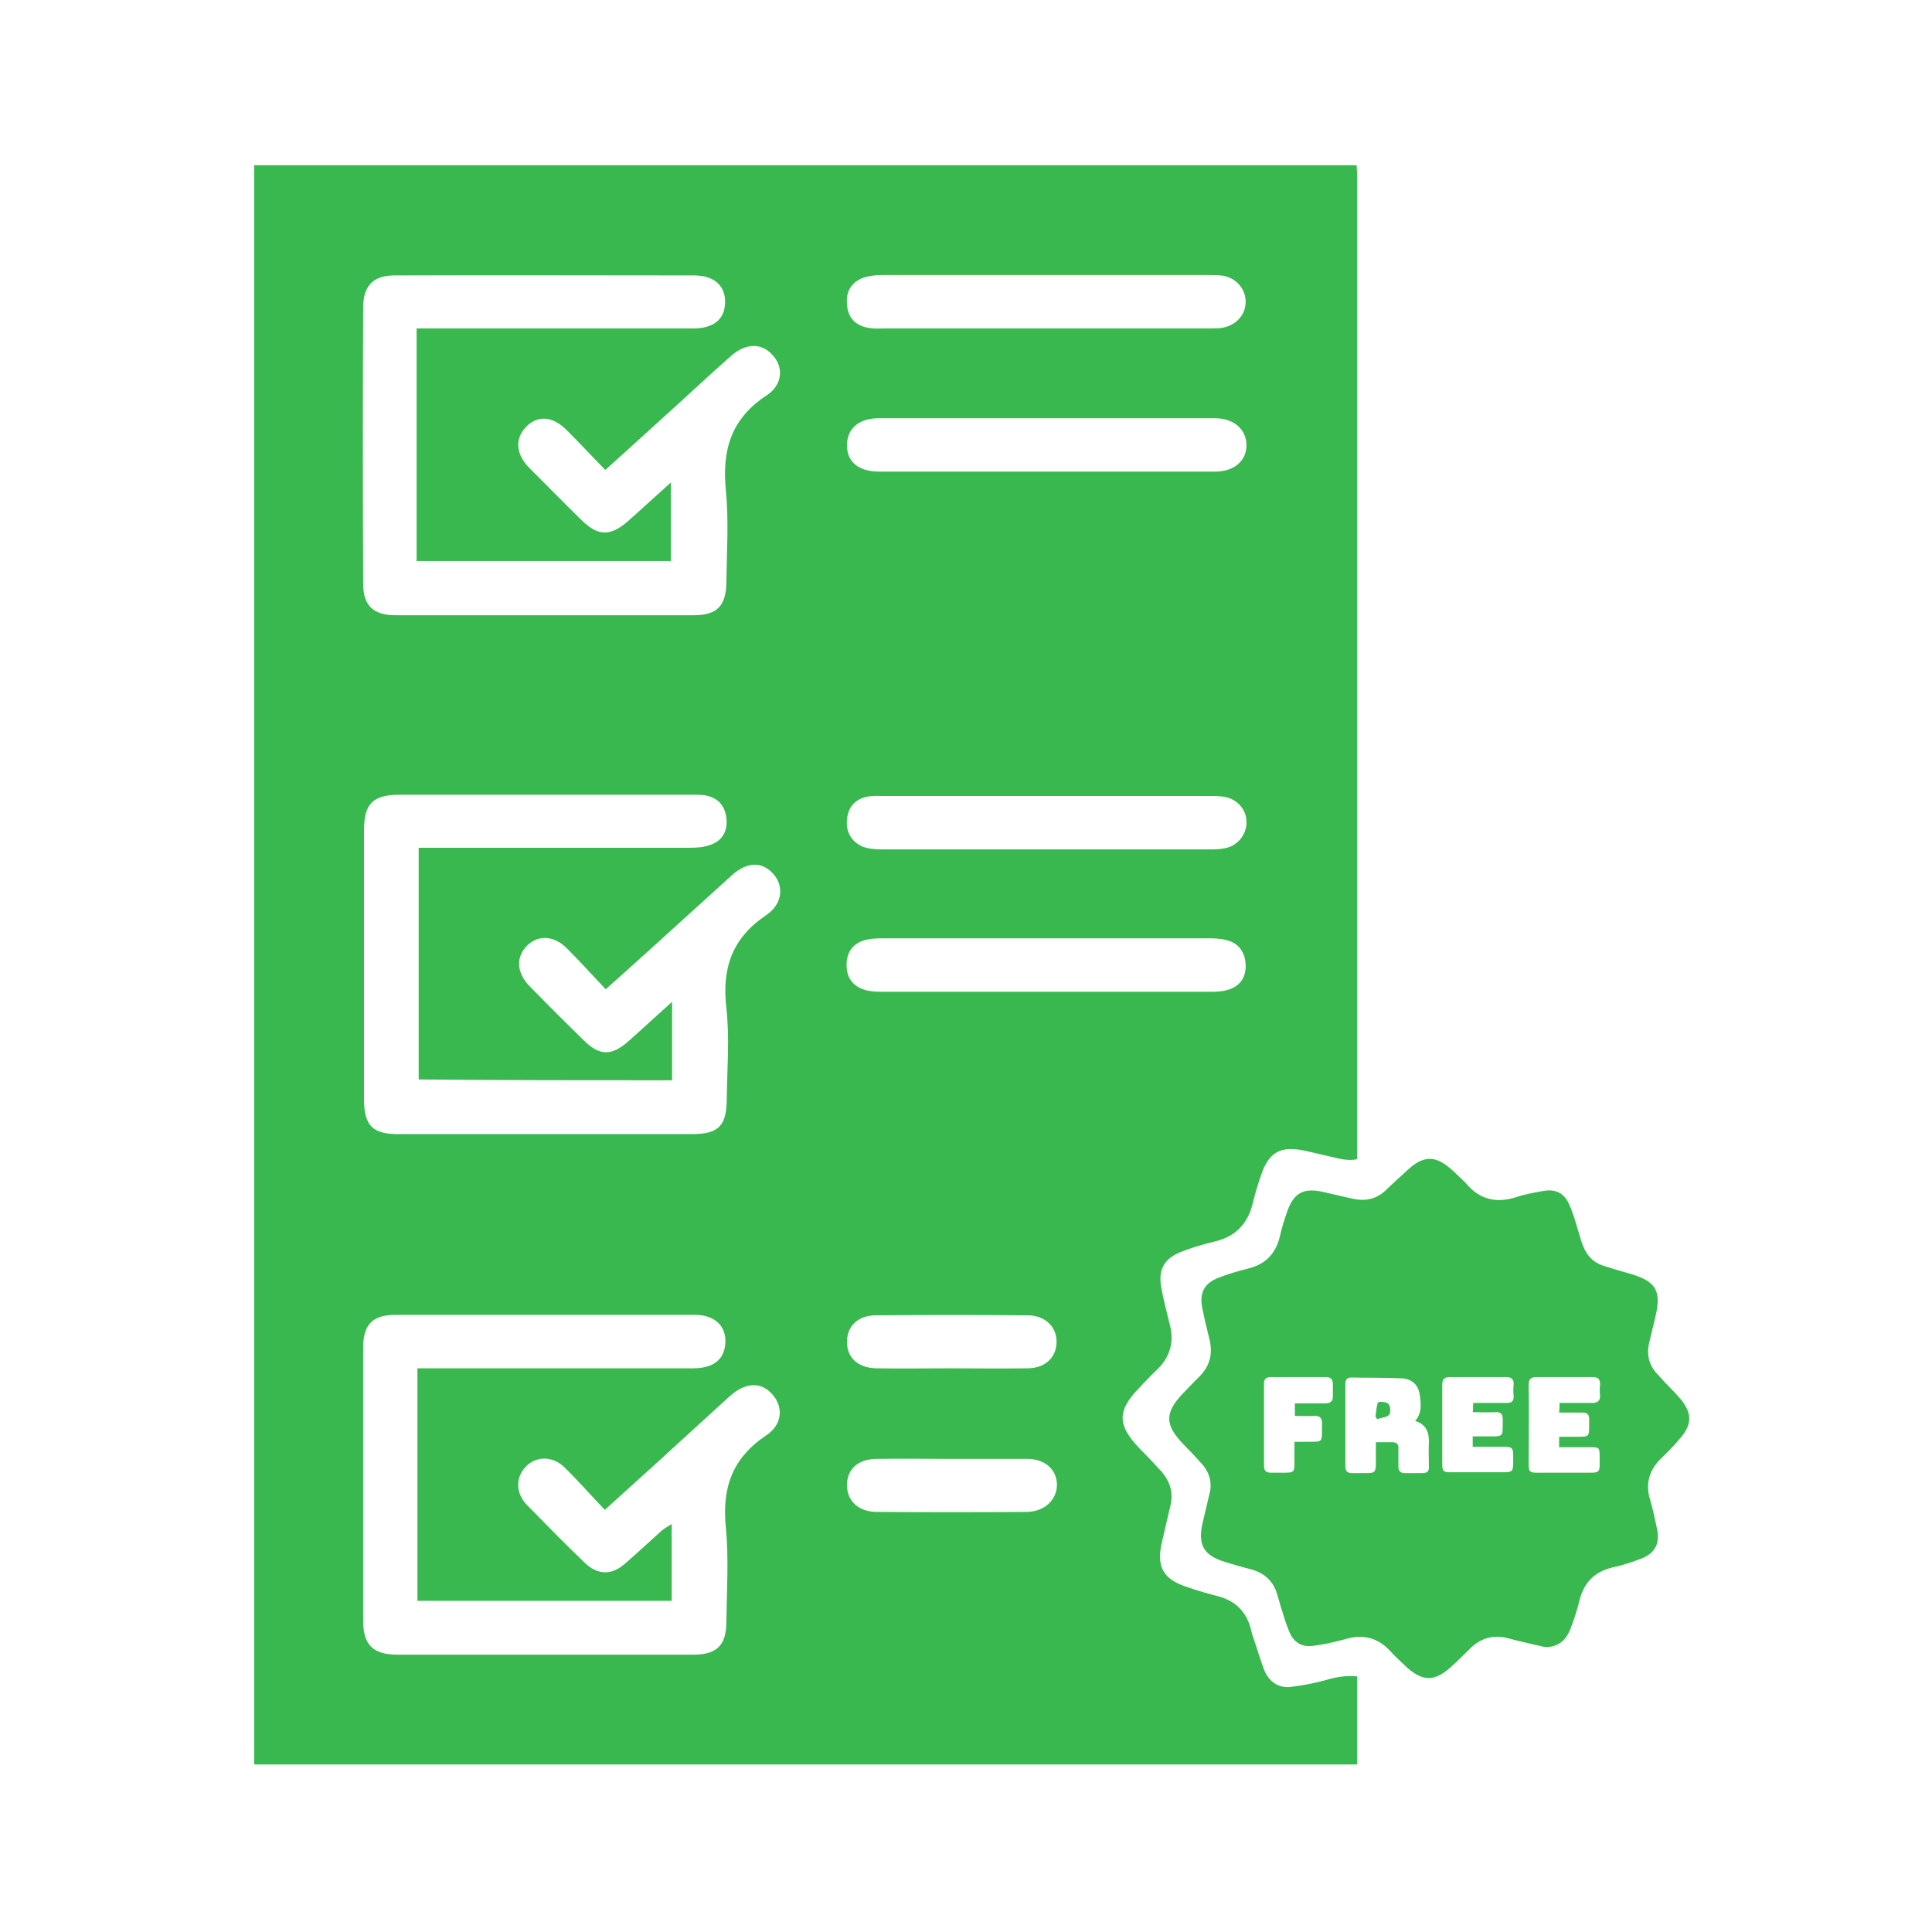
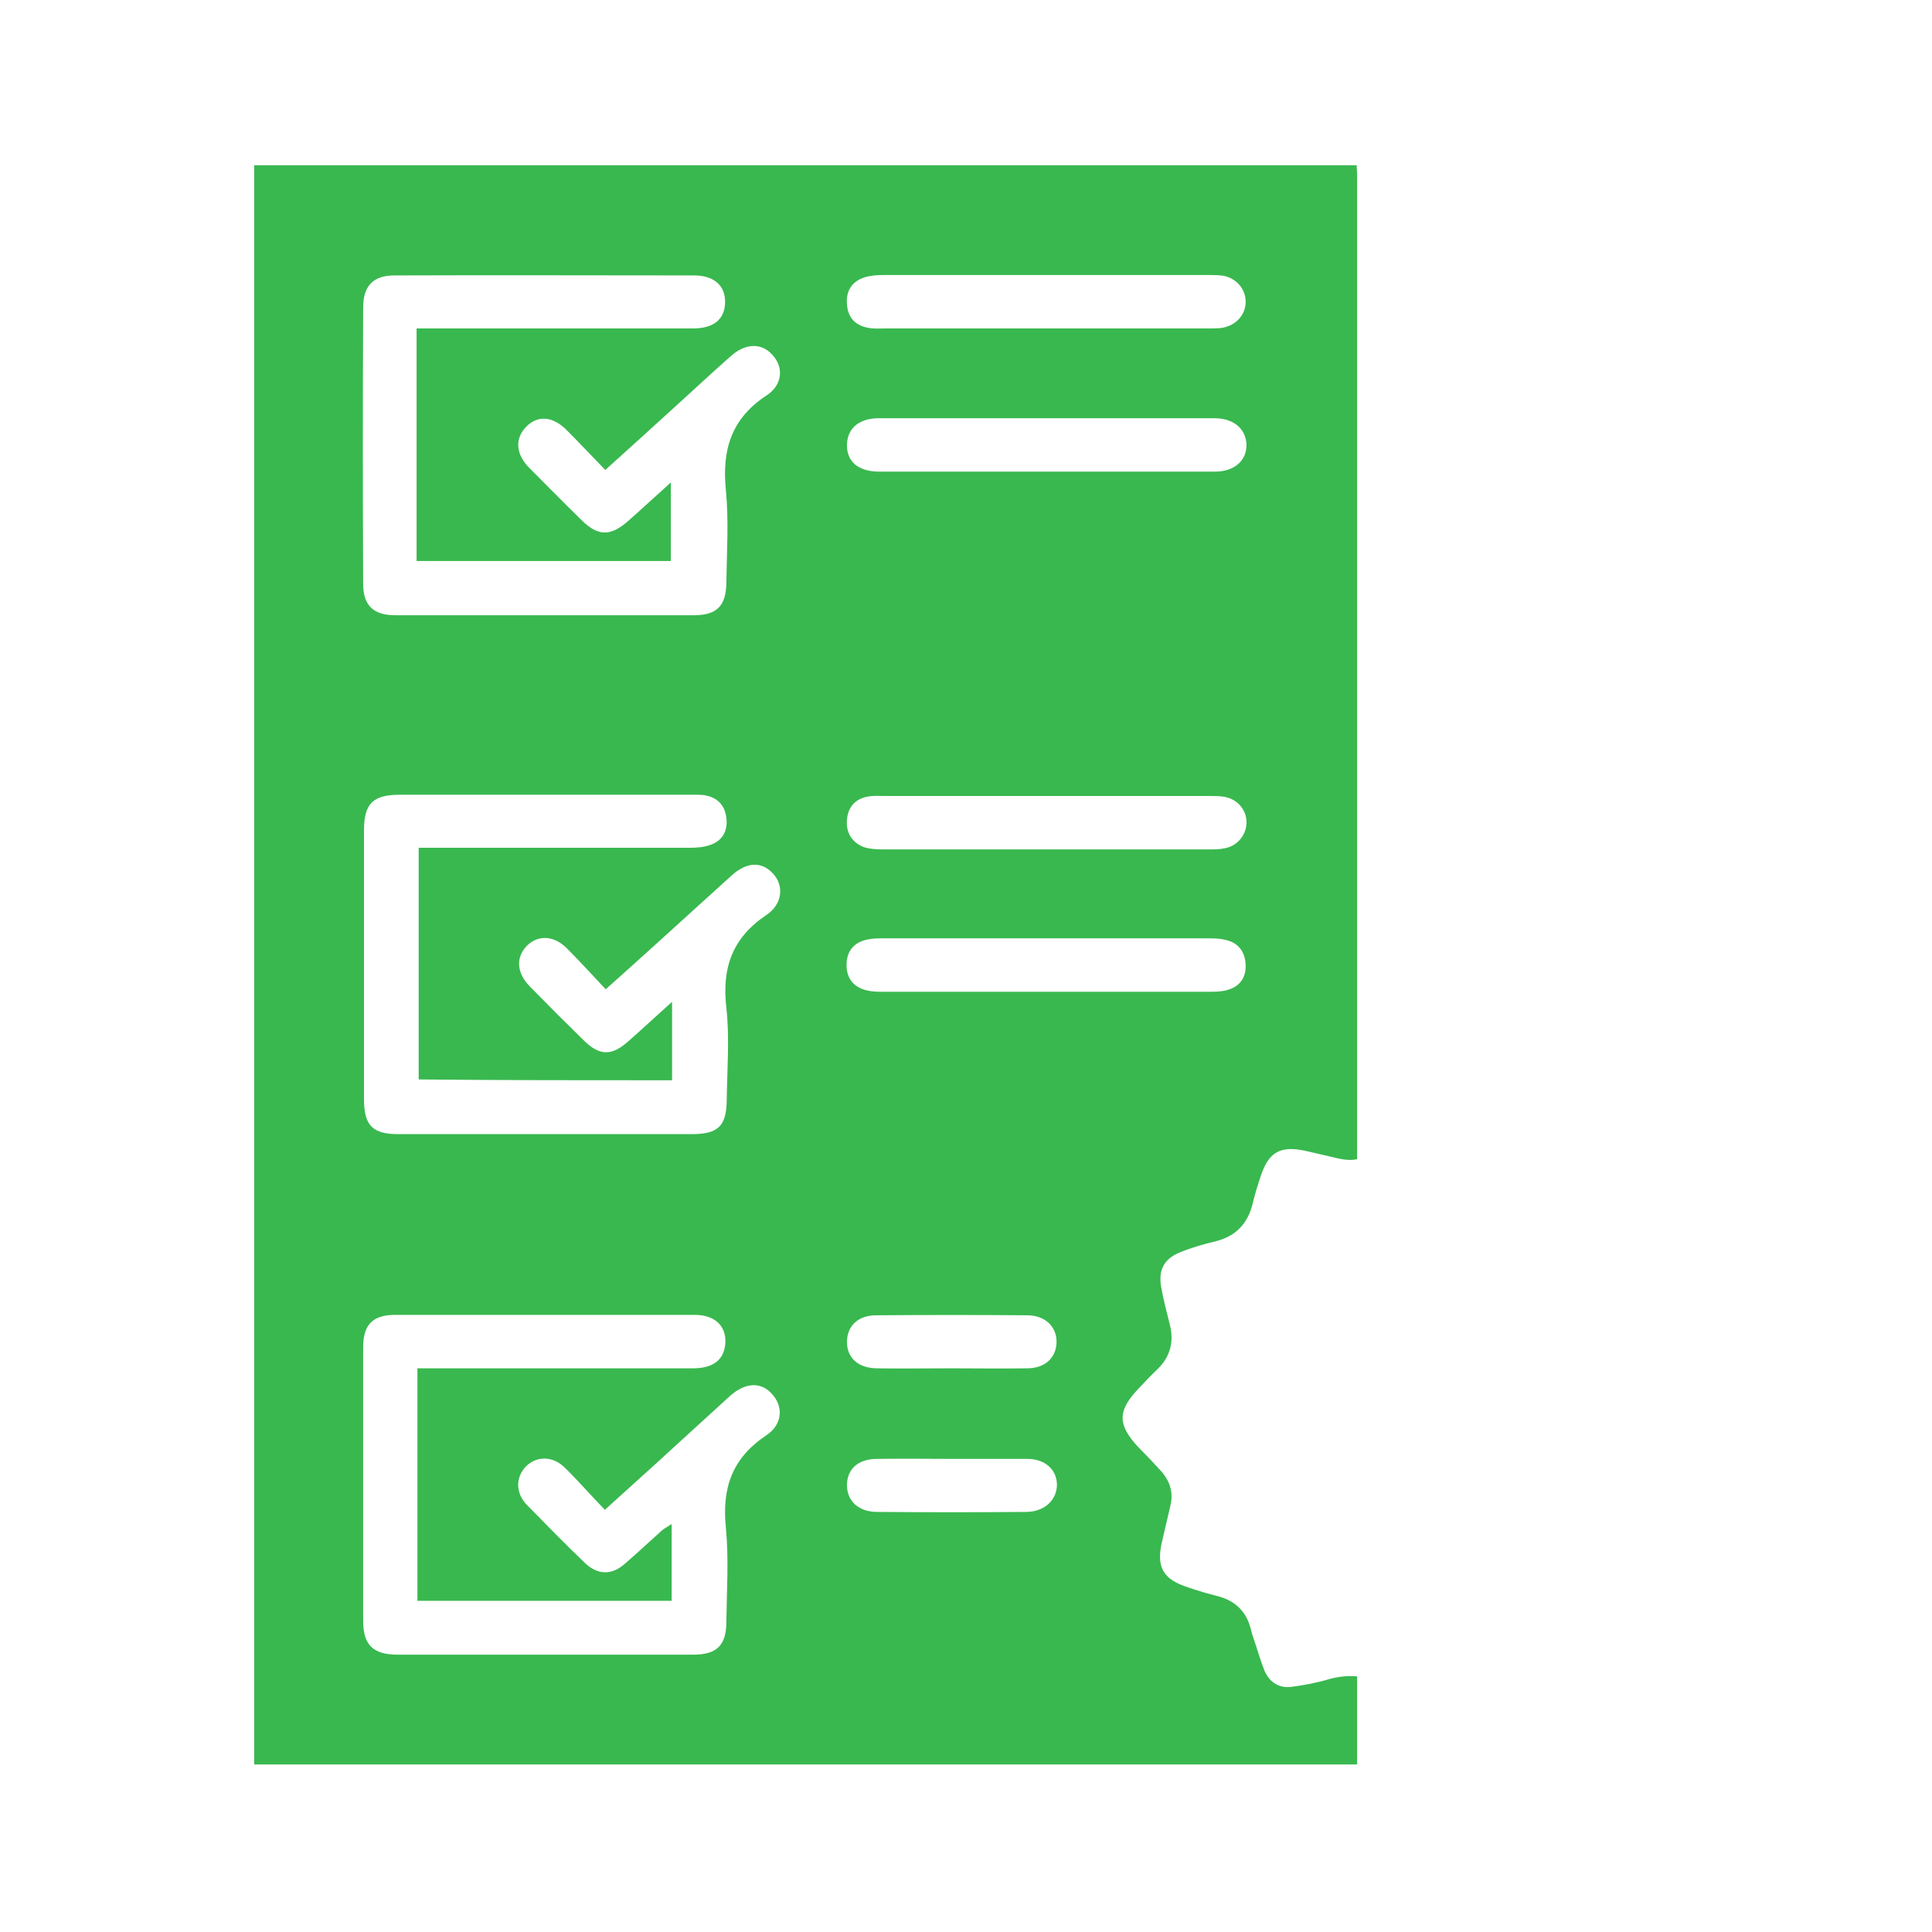
<svg xmlns="http://www.w3.org/2000/svg" width="152" height="152" viewBox="0 0 152 152" fill="none">
-   <path d="M121.58 129.591C120.628 129.361 119.643 129.164 118.69 128.902C117.508 128.573 116.49 128.869 115.636 129.723C115.11 130.248 114.618 130.741 114.059 131.233C112.844 132.284 111.958 132.284 110.742 131.233C110.283 130.807 109.823 130.38 109.396 129.92C108.411 128.836 107.228 128.54 105.816 128.967C104.962 129.197 104.108 129.394 103.254 129.493C102.4 129.591 101.776 129.197 101.448 128.409C101.152 127.719 100.955 126.997 100.725 126.274C100.66 126.044 100.594 125.814 100.528 125.585C100.233 124.435 99.51 123.745 98.361 123.45C97.704 123.286 97.047 123.089 96.39 122.891C94.682 122.366 94.223 121.545 94.617 119.804C94.814 119.016 94.978 118.228 95.175 117.44C95.372 116.619 95.142 115.863 94.617 115.239C94.124 114.681 93.599 114.123 93.073 113.597C91.628 112.086 91.628 111.134 93.073 109.623C93.5 109.163 93.927 108.736 94.354 108.309C95.208 107.455 95.438 106.47 95.142 105.321C94.945 104.533 94.748 103.711 94.584 102.89C94.354 101.708 94.748 100.953 95.865 100.526C96.62 100.23 97.408 100 98.197 99.803C99.543 99.475 100.364 98.654 100.693 97.274C100.824 96.65 101.021 96.059 101.218 95.468C101.743 93.859 102.532 93.399 104.174 93.793C104.929 93.957 105.685 94.154 106.473 94.319C107.392 94.516 108.246 94.351 108.969 93.695C109.429 93.267 109.856 92.841 110.315 92.447C110.545 92.217 110.808 91.987 111.038 91.79C112.056 90.969 112.91 90.969 113.928 91.79C114.322 92.085 114.651 92.447 115.012 92.775C115.143 92.906 115.275 93.005 115.373 93.136C116.424 94.384 117.738 94.68 119.281 94.187C119.971 93.957 120.694 93.826 121.449 93.695C122.369 93.53 123.058 93.859 123.452 94.746C123.781 95.468 123.978 96.223 124.208 96.979C124.306 97.307 124.405 97.668 124.536 97.997C124.832 98.752 125.324 99.311 126.113 99.573C126.835 99.803 127.591 100.033 128.313 100.23C130.284 100.821 130.711 101.544 130.251 103.547C130.087 104.27 129.89 105.025 129.725 105.748C129.561 106.569 129.725 107.324 130.251 107.948C130.743 108.506 131.269 109.065 131.794 109.59C131.959 109.787 132.123 109.952 132.287 110.149C133.108 111.2 133.108 112.021 132.287 113.039C131.794 113.63 131.269 114.188 130.711 114.714C129.758 115.633 129.43 116.717 129.824 117.998C130.054 118.786 130.218 119.574 130.382 120.363C130.579 121.446 130.218 122.169 129.2 122.596C128.444 122.891 127.656 123.154 126.868 123.318C125.489 123.647 124.635 124.468 124.273 125.88C124.076 126.701 123.814 127.489 123.518 128.245C123.157 129.099 122.533 129.591 121.58 129.591ZM108.246 113.466C108.706 113.466 109.1 113.466 109.527 113.466C109.888 113.466 110.053 113.63 110.02 113.991C110.02 114.451 110.02 114.944 110.02 115.403C110.02 115.732 110.184 115.896 110.512 115.896C110.972 115.896 111.465 115.896 111.925 115.896C112.286 115.896 112.45 115.732 112.417 115.371C112.417 114.747 112.384 114.123 112.417 113.499C112.45 112.677 112.187 112.053 111.334 111.791C111.892 111.167 111.793 110.444 111.695 109.722C111.596 108.966 111.071 108.474 110.283 108.441C108.969 108.375 107.655 108.408 106.341 108.375C106.013 108.375 105.849 108.506 105.849 108.868C105.849 111.035 105.849 113.236 105.849 115.403C105.849 115.765 106.046 115.896 106.374 115.896C106.736 115.896 107.13 115.896 107.491 115.896C108.148 115.896 108.246 115.83 108.246 115.141C108.246 114.582 108.246 114.057 108.246 113.466ZM115.899 110.378C116.818 110.378 117.672 110.378 118.526 110.378C118.92 110.378 119.117 110.247 119.084 109.82C119.052 109.525 119.052 109.262 119.084 108.966C119.117 108.506 118.92 108.342 118.493 108.342C117.015 108.342 115.537 108.342 114.059 108.342C113.6 108.342 113.468 108.539 113.468 108.966C113.468 111.035 113.468 113.104 113.468 115.173C113.468 115.765 113.567 115.83 114.158 115.83C115.472 115.83 116.753 115.83 118.066 115.83C119.052 115.83 119.052 115.83 119.052 114.812C119.052 113.827 119.052 113.827 118.066 113.827C117.344 113.827 116.621 113.827 115.866 113.827C115.866 113.531 115.866 113.301 115.866 113.006C116.227 113.006 116.555 113.006 116.917 113.006C118.395 113.006 118.198 113.104 118.23 111.692C118.23 111.232 118.066 111.068 117.606 111.101C117.015 111.134 116.457 111.101 115.866 111.101C115.899 110.871 115.899 110.641 115.899 110.378ZM122.697 110.378C123.584 110.378 124.438 110.378 125.259 110.378C125.686 110.378 125.916 110.214 125.883 109.754C125.85 109.492 125.85 109.229 125.883 108.966C125.916 108.506 125.719 108.342 125.292 108.342C123.814 108.342 122.336 108.342 120.858 108.342C120.464 108.342 120.267 108.506 120.267 108.933C120.3 111.035 120.267 113.137 120.267 115.239C120.267 115.765 120.365 115.863 120.891 115.863C122.073 115.863 123.288 115.863 124.471 115.863C126.014 115.863 125.85 115.995 125.85 114.484C125.85 113.925 125.784 113.86 125.226 113.86C124.372 113.86 123.551 113.86 122.664 113.86C122.664 113.564 122.664 113.334 122.664 113.039C123.025 113.039 123.354 113.039 123.682 113.039C125.226 113.039 124.996 113.137 125.029 111.659C125.029 111.265 124.865 111.134 124.471 111.134C123.879 111.134 123.288 111.134 122.664 111.134C122.697 110.871 122.697 110.674 122.697 110.378ZM101.875 110.411C102.696 110.411 103.484 110.411 104.272 110.411C104.666 110.411 104.864 110.247 104.864 109.853C104.864 109.525 104.864 109.229 104.864 108.901C104.864 108.539 104.699 108.342 104.338 108.342C102.893 108.342 101.415 108.342 99.97 108.342C99.642 108.342 99.445 108.474 99.445 108.835C99.445 111.002 99.445 113.17 99.445 115.338C99.445 115.699 99.609 115.863 99.97 115.863C100.364 115.863 100.791 115.863 101.185 115.863C101.744 115.863 101.842 115.765 101.842 115.206C101.842 114.615 101.842 114.057 101.842 113.433C102.138 113.433 102.367 113.433 102.597 113.433C104.207 113.4 103.977 113.63 104.01 111.955C104.01 111.561 103.845 111.397 103.451 111.397C102.926 111.429 102.4 111.397 101.875 111.397C101.875 111.035 101.875 110.74 101.875 110.411Z" fill="#39B84F" />
-   <path d="M108.213 111.462C108.279 111.068 108.279 110.674 108.41 110.345C108.443 110.247 109.067 110.28 109.231 110.444C109.395 110.608 109.428 111.134 109.297 111.298C109.1 111.528 108.673 111.528 108.344 111.659C108.311 111.561 108.246 111.495 108.213 111.462Z" fill="#39B84F" />
  <path d="M104.635 132.087C103.65 132.382 102.632 132.58 101.614 132.711C100.628 132.842 99.873 132.35 99.479 131.43C99.15 130.609 98.921 129.755 98.625 128.901C98.526 128.638 98.461 128.376 98.395 128.113C98.034 126.766 97.18 125.945 95.833 125.584C95.045 125.387 94.257 125.157 93.501 124.894C91.498 124.27 90.94 123.285 91.432 121.249C91.662 120.296 91.859 119.377 92.089 118.424C92.319 117.439 92.056 116.585 91.432 115.83C90.841 115.173 90.217 114.516 89.593 113.892C87.918 112.119 87.885 111.002 89.593 109.229C90.086 108.703 90.579 108.178 91.104 107.685C92.089 106.7 92.385 105.517 92.024 104.171C91.794 103.218 91.531 102.266 91.367 101.313C91.104 99.934 91.564 99.047 92.845 98.522C93.731 98.161 94.651 97.898 95.603 97.668C97.213 97.274 98.165 96.289 98.559 94.679C98.724 93.957 98.953 93.234 99.183 92.544C99.807 90.64 100.727 90.114 102.697 90.541C103.584 90.738 104.504 90.968 105.39 91.165C105.883 91.264 106.343 91.296 106.77 91.198C106.77 61.574 106.77 26.695 106.77 13.69C106.77 13.493 106.737 13.296 106.737 13C77.836 13 49 13 20 13C20 54.94 20 96.88 20 138.82C48.934 138.82 77.868 138.82 106.77 138.82C106.77 138.623 106.77 136.094 106.77 131.89C106.08 131.824 105.391 131.89 104.635 132.087ZM96.523 77.897C96.063 78.028 95.538 78.028 95.045 78.028C86.572 78.028 78.098 78.028 69.592 78.028C69.132 78.028 68.673 78.028 68.246 77.93C67.195 77.7 66.603 77.01 66.603 75.926C66.603 74.842 67.162 74.153 68.213 73.923C68.64 73.824 69.1 73.824 69.559 73.824C73.829 73.824 78.066 73.824 82.335 73.824C86.539 73.824 90.776 73.824 94.979 73.824C95.472 73.824 95.965 73.824 96.457 73.956C97.475 74.186 97.968 74.941 98.001 75.926C98.034 76.912 97.541 77.634 96.523 77.897ZM68.081 21.802C68.541 21.67 69.034 21.638 69.526 21.638C78.033 21.638 86.572 21.638 95.078 21.638C95.472 21.638 95.899 21.638 96.293 21.703C97.344 21.933 98.034 22.82 98.001 23.805C97.968 24.856 97.147 25.677 96.03 25.809C95.669 25.841 95.308 25.841 94.914 25.841C90.71 25.841 86.473 25.841 82.269 25.841C78.066 25.841 73.829 25.841 69.625 25.841C69.231 25.841 68.804 25.874 68.41 25.809C67.326 25.644 66.702 25.02 66.636 23.937C66.538 22.853 67.063 22.097 68.081 21.802ZM98.067 35.005C98.067 36.252 97.114 37.106 95.571 37.106C91.17 37.106 86.736 37.106 82.335 37.106C77.967 37.106 73.599 37.106 69.198 37.106C67.523 37.106 66.603 36.318 66.636 34.972C66.669 33.691 67.589 32.903 69.165 32.903C77.967 32.903 86.736 32.903 95.538 32.903C97.081 32.903 98.034 33.757 98.067 35.005ZM66.636 64.464C66.735 63.446 67.326 62.822 68.344 62.658C68.738 62.592 69.165 62.625 69.559 62.625C78.066 62.625 86.605 62.625 95.111 62.625C95.439 62.625 95.768 62.625 96.096 62.658C97.213 62.756 98.034 63.578 98.067 64.628C98.1 65.614 97.41 66.533 96.392 66.73C95.965 66.829 95.505 66.829 95.045 66.829C90.776 66.829 86.539 66.829 82.269 66.829C78 66.829 73.763 66.829 69.494 66.829C68.968 66.829 68.41 66.796 67.917 66.632C66.998 66.238 66.538 65.482 66.636 64.464ZM60.265 112.94C57.572 114.746 56.784 117.111 57.112 120.231C57.342 122.661 57.178 125.157 57.145 127.587C57.145 129.46 56.389 130.182 54.517 130.182C46.767 130.182 39.049 130.182 31.298 130.182C29.36 130.182 28.572 129.427 28.572 127.522C28.572 120.362 28.572 113.202 28.572 106.01C28.572 104.204 29.327 103.448 31.101 103.448C38.95 103.448 46.832 103.448 54.682 103.448C56.324 103.448 57.243 104.434 57.046 105.879C56.882 107.028 56.061 107.652 54.517 107.652C48.245 107.652 41.972 107.652 35.731 107.652C34.812 107.652 33.859 107.652 32.841 107.652C32.841 113.859 32.841 119.87 32.841 125.945C39.541 125.945 46.143 125.945 52.843 125.945C52.843 123.942 52.843 122.004 52.843 119.902C52.547 120.099 52.284 120.231 52.054 120.428C51.069 121.315 50.117 122.201 49.131 123.055C48.113 123.942 47.029 123.909 46.044 122.99C44.468 121.479 42.957 119.935 41.446 118.392C40.559 117.472 40.559 116.257 41.348 115.403C42.169 114.549 43.45 114.516 44.402 115.436C45.486 116.487 46.471 117.636 47.588 118.786C49.46 117.078 51.2 115.534 52.908 113.958C54.419 112.578 55.93 111.199 57.44 109.82C58.623 108.769 59.838 108.703 60.692 109.623C61.644 110.608 61.611 112.053 60.265 112.94ZM52.875 84.991C52.875 82.987 52.875 81.017 52.875 78.816C51.627 79.933 50.576 80.918 49.493 81.871C48.113 83.119 47.161 83.086 45.88 81.805C44.468 80.426 43.088 79.046 41.709 77.634C40.625 76.55 40.559 75.302 41.479 74.383C42.366 73.529 43.614 73.594 44.632 74.645C45.65 75.663 46.602 76.715 47.653 77.831C49.066 76.583 50.281 75.466 51.529 74.35C53.532 72.543 55.536 70.704 57.539 68.898C58.721 67.814 59.904 67.748 60.79 68.701C61.677 69.621 61.611 71.098 60.298 71.985C57.605 73.791 56.784 76.156 57.145 79.276C57.408 81.641 57.211 84.038 57.178 86.403C57.178 88.571 56.554 89.227 54.419 89.227C46.734 89.227 39.016 89.227 31.331 89.227C29.294 89.227 28.638 88.538 28.638 86.469C28.638 79.407 28.638 72.379 28.638 65.318C28.638 63.249 29.327 62.559 31.331 62.526C39.081 62.526 46.8 62.526 54.55 62.526C54.846 62.526 55.142 62.526 55.404 62.559C56.422 62.724 57.014 63.315 57.145 64.333C57.276 65.351 56.849 66.139 55.897 66.468C55.371 66.665 54.78 66.698 54.222 66.698C47.62 66.698 41.019 66.698 34.451 66.698C33.958 66.698 33.498 66.698 32.94 66.698C32.94 72.839 32.94 78.849 32.94 84.925C39.541 84.991 46.175 84.991 52.875 84.991ZM60.331 31.096C57.506 32.935 56.784 35.431 57.112 38.617C57.342 41.015 57.178 43.445 57.145 45.875C57.112 47.682 56.389 48.404 54.583 48.404C46.767 48.404 38.95 48.404 31.101 48.404C29.393 48.404 28.572 47.649 28.572 45.941C28.539 38.683 28.539 31.425 28.572 24.199C28.572 22.491 29.36 21.67 31.035 21.67C38.884 21.638 46.767 21.67 54.616 21.67C56.192 21.67 57.079 22.491 57.046 23.805C57.014 25.119 56.16 25.841 54.517 25.841C47.785 25.841 41.085 25.841 34.352 25.841C33.859 25.841 33.367 25.841 32.776 25.841C32.776 32.049 32.776 38.059 32.776 44.135C39.443 44.135 46.077 44.135 52.777 44.135C52.777 42.164 52.777 40.194 52.777 37.96C51.562 39.044 50.511 40.029 49.427 40.982C48.015 42.23 47.029 42.197 45.716 40.883C44.336 39.537 42.99 38.157 41.643 36.811C40.559 35.727 40.494 34.479 41.413 33.559C42.333 32.64 43.515 32.738 44.632 33.888C45.617 34.873 46.57 35.891 47.62 36.975C49.328 35.431 50.938 33.986 52.514 32.541C54.189 31.03 55.831 29.487 57.506 28.009C58.656 26.991 59.904 26.958 60.758 27.91C61.644 28.83 61.611 30.242 60.331 31.096ZM80.791 118.95C76.85 118.983 72.942 118.983 69.001 118.95C67.556 118.95 66.636 118.096 66.636 116.848C66.636 115.567 67.523 114.779 69.001 114.779C70.972 114.746 72.942 114.779 74.913 114.779C76.883 114.779 78.854 114.779 80.824 114.779C82.204 114.779 83.123 115.6 83.156 116.782C83.156 117.997 82.204 118.917 80.791 118.95ZM80.824 107.652C78.821 107.685 76.817 107.652 74.814 107.652C72.844 107.652 70.873 107.685 68.935 107.652C67.49 107.619 66.603 106.798 66.636 105.517C66.669 104.302 67.523 103.481 68.935 103.481C72.909 103.448 76.883 103.448 80.824 103.481C82.237 103.481 83.156 104.401 83.123 105.616C83.09 106.831 82.204 107.652 80.824 107.652Z" fill="#39B84F" />
</svg>